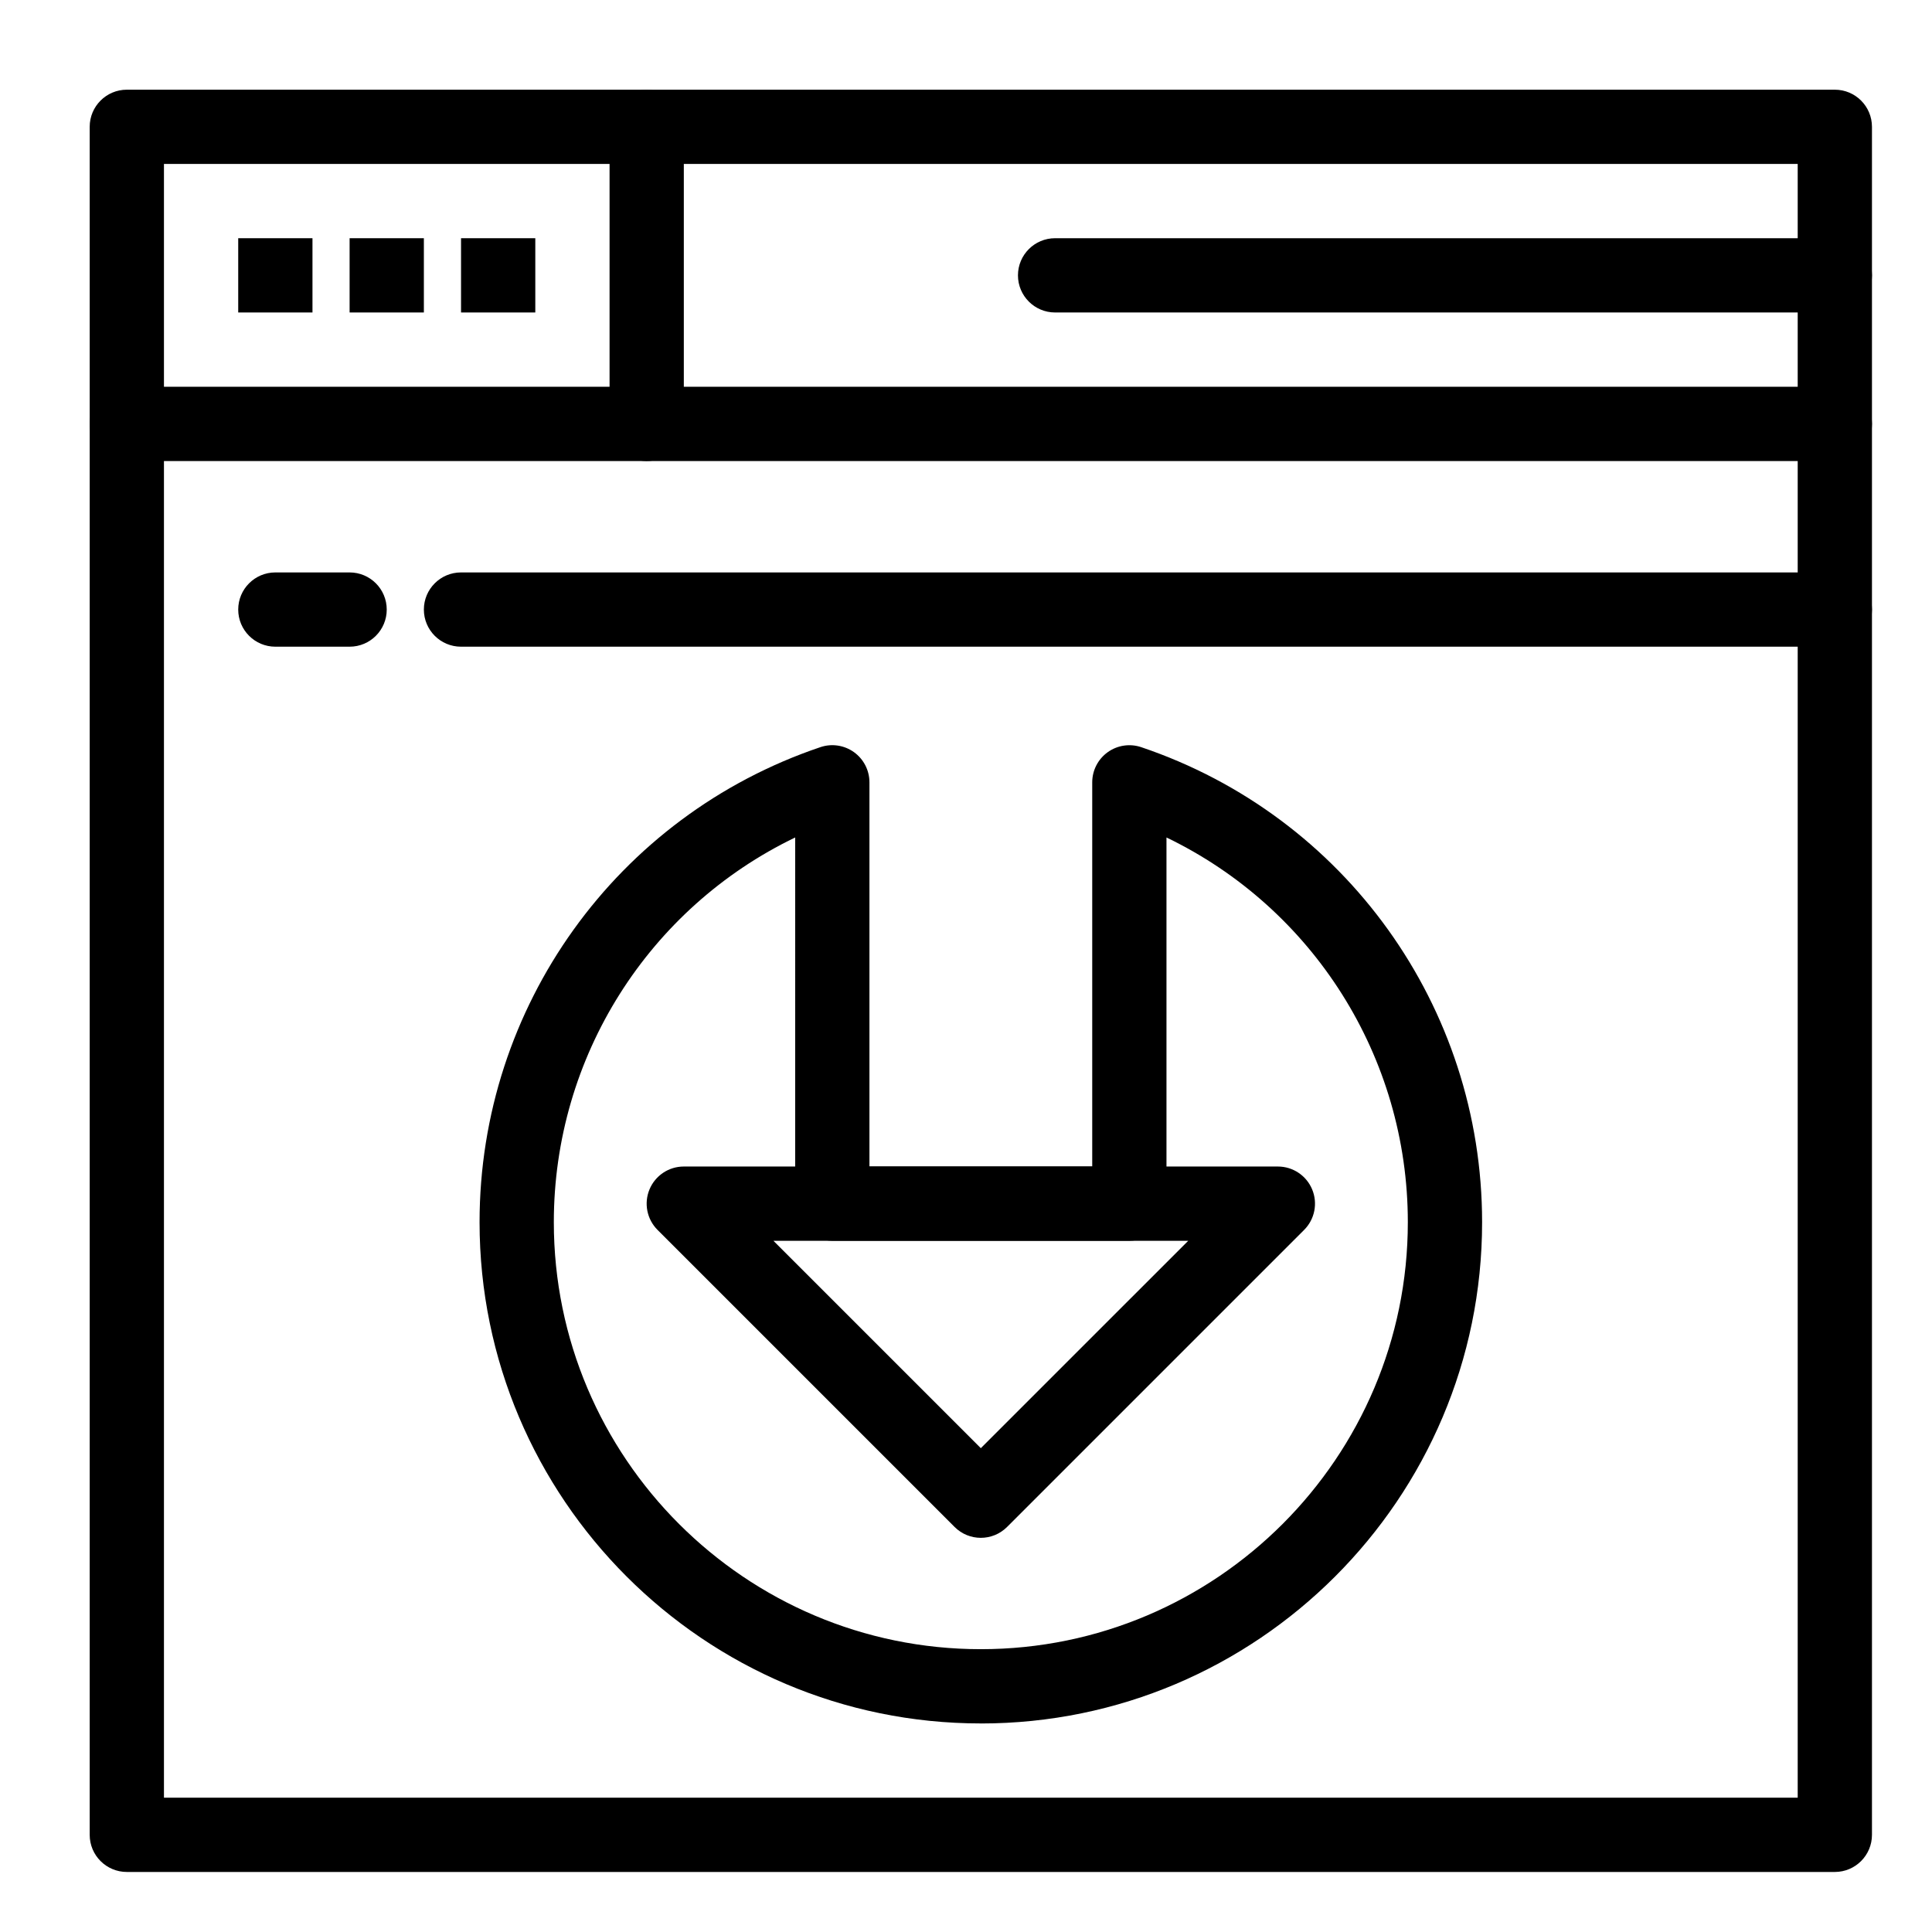
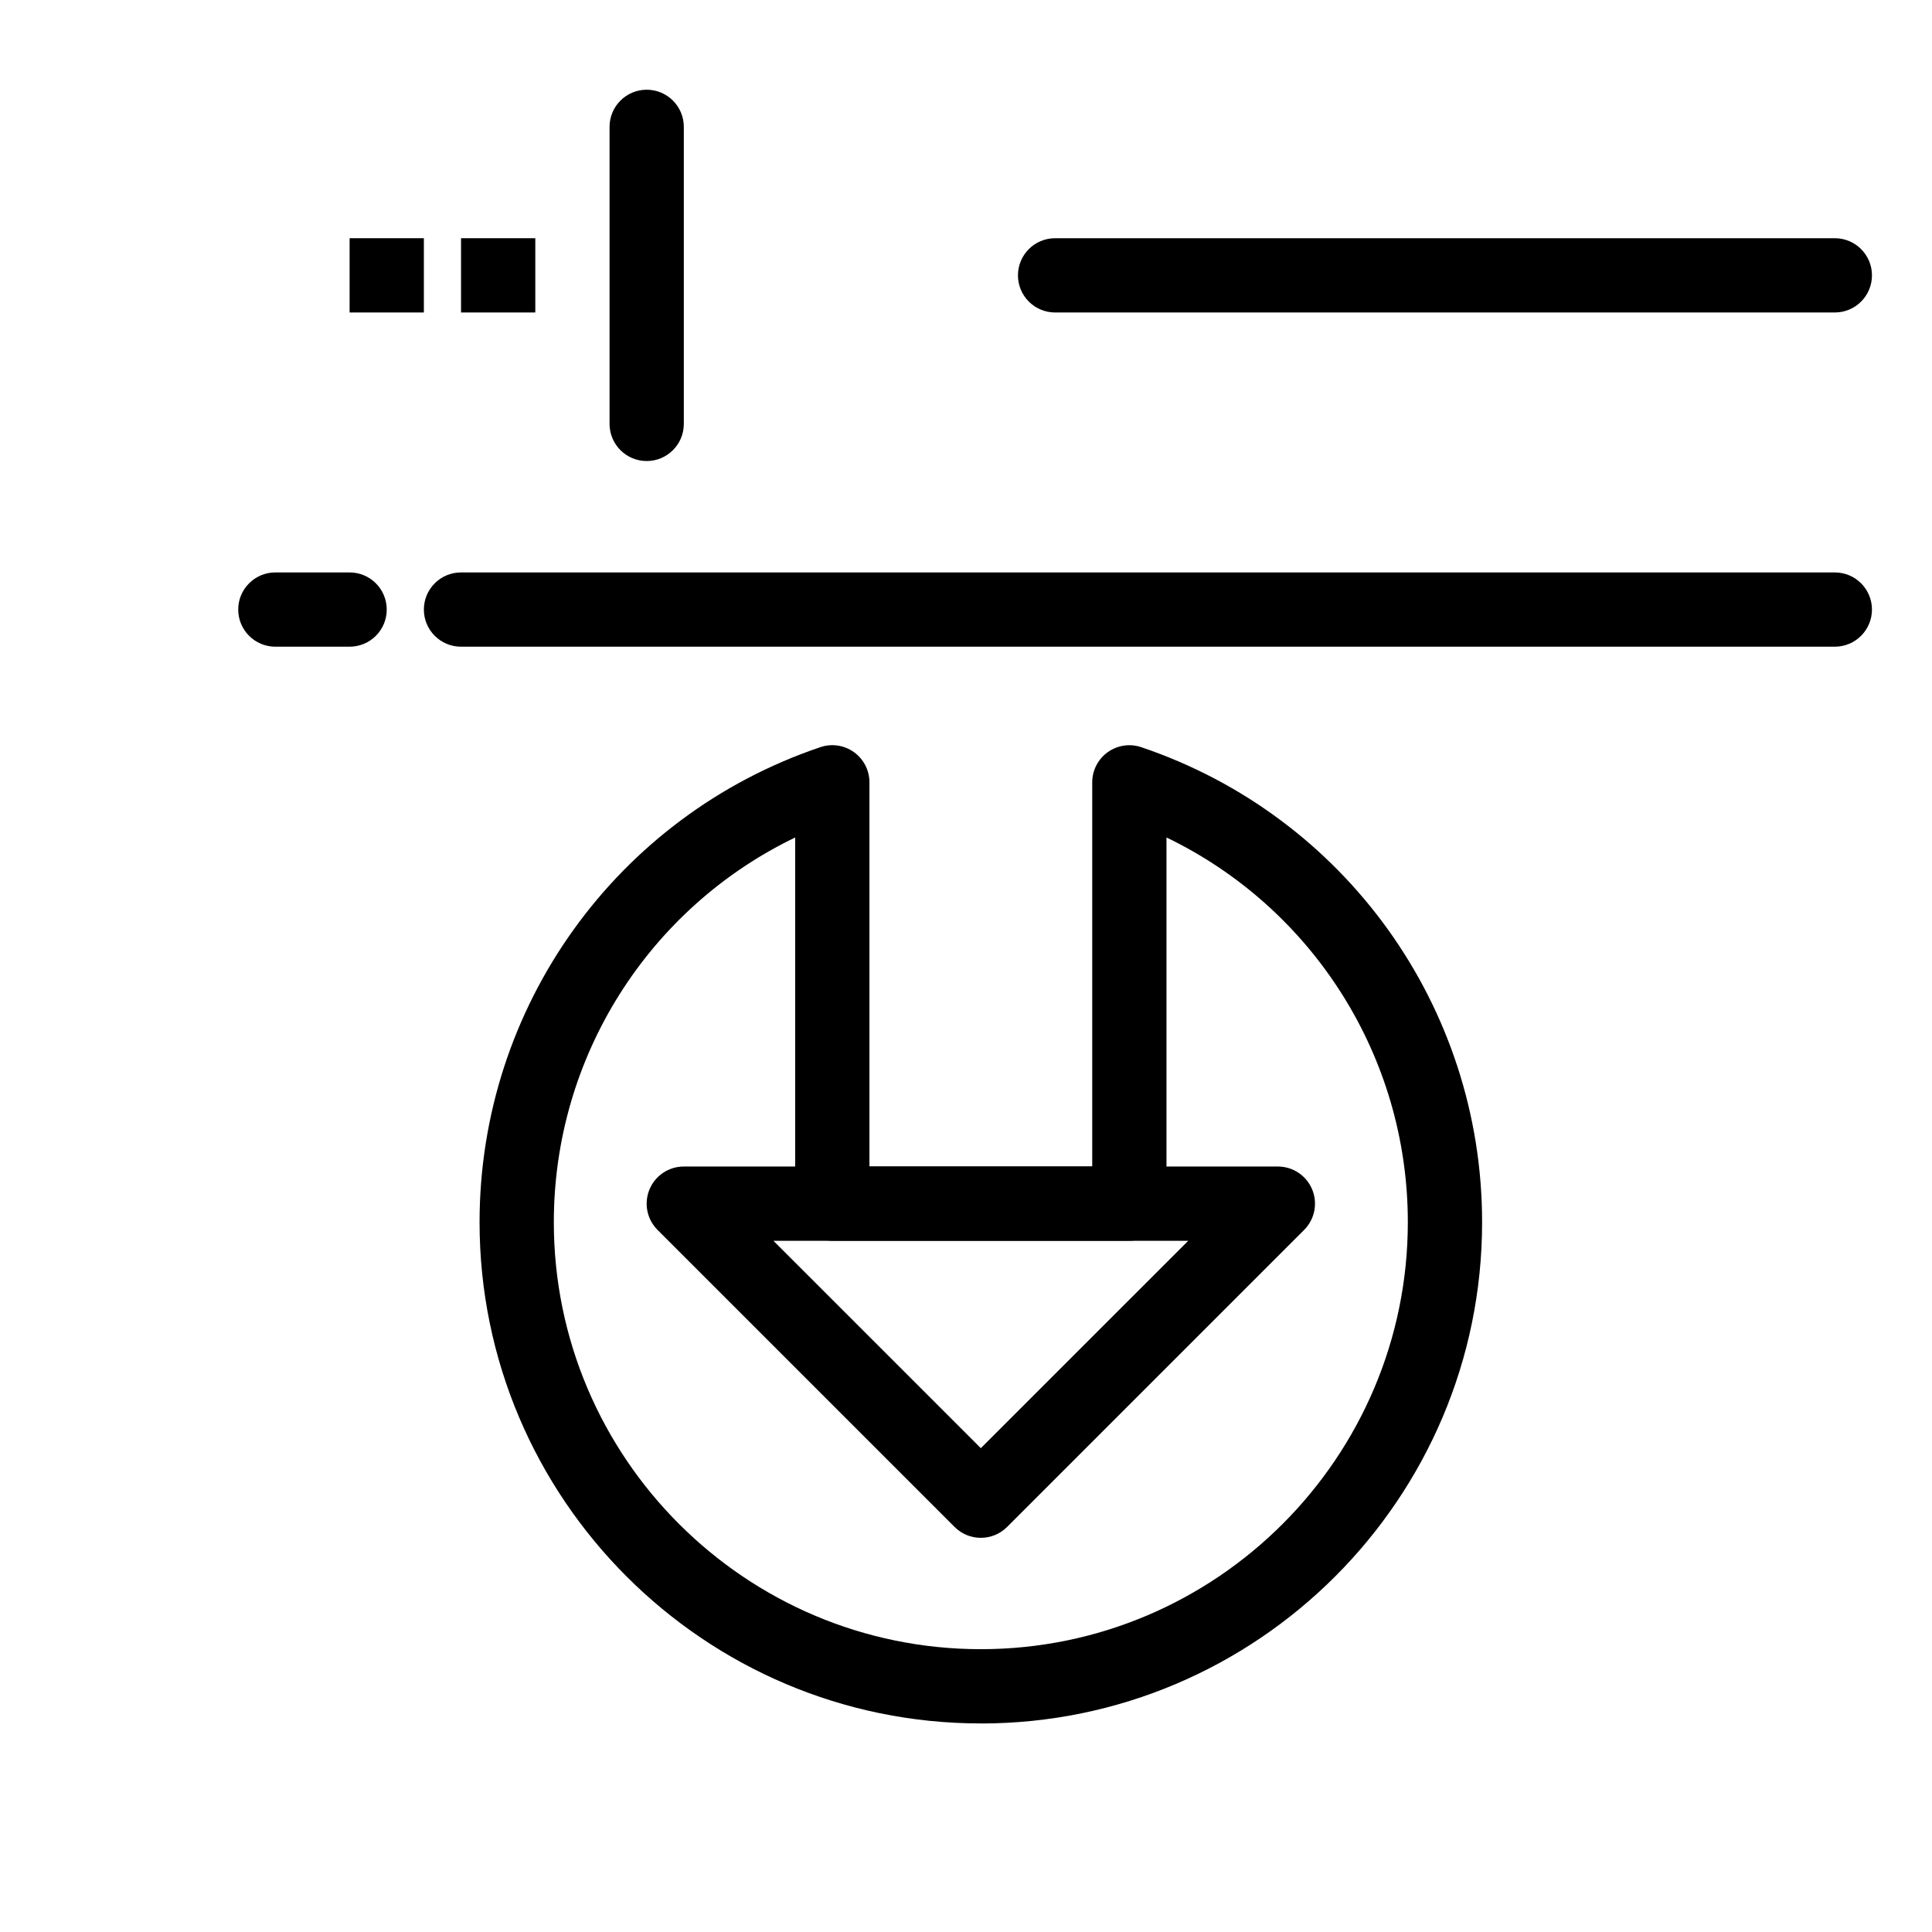
<svg xmlns="http://www.w3.org/2000/svg" fill="#000000" width="800px" height="800px" version="1.1" viewBox="144 144 512 512">
  <g>
    <path d="m403.93 551.54c-2.519 0-5.039-0.961-6.957-2.883l-78.719-78.719c-2.812-2.812-3.656-7.047-2.133-10.723 1.523-3.676 5.109-6.074 9.09-6.074h157.44c3.981 0 7.566 2.398 9.09 6.074 1.523 3.676 0.68 7.91-2.133 10.723l-78.719 78.719c-1.926 1.922-4.441 2.883-6.961 2.883zm-54.965-78.719 54.965 54.961 54.965-54.961z" />
    <path d="m403.93 600.73c-73.25 0-132.84-59.594-132.84-132.84 0-57.059 36.301-107.65 90.332-125.89 3.004-1.016 6.309-0.52 8.887 1.328 2.574 1.848 4.102 4.824 4.102 7.992v101.81h59.039v-101.8c0-3.168 1.527-6.144 4.102-7.992 2.574-1.848 5.879-2.344 8.887-1.328 54.031 18.234 90.332 68.828 90.332 125.89 0 73.25-59.59 132.84-132.84 132.84zm-49.199-234.79c-38.758 18.676-63.961 58.066-63.961 101.95 0 62.398 50.766 113.16 113.16 113.16 62.398 0 113.16-50.766 113.16-113.16 0-43.883-25.203-83.27-63.961-101.95v97.031c0 5.434-4.406 9.84-9.84 9.84h-78.719c-5.434 0-9.84-4.406-9.84-9.84z" />
-     <path d="m630.25 640.09h-452.64c-5.434 0-9.84-4.406-9.84-9.84v-452.64c0-5.434 4.406-9.84 9.84-9.84h452.64c5.434 0 9.84 4.406 9.84 9.84v452.64c0 5.434-4.406 9.84-9.84 9.84zm-442.8-19.68h432.96v-432.96h-432.96z" />
-     <path d="m630.25 266.18h-452.64c-5.434 0-9.84-4.406-9.84-9.84 0-5.434 4.406-9.84 9.84-9.84h452.64c5.434 0 9.84 4.406 9.84 9.84 0 5.434-4.406 9.84-9.84 9.84z" />
    <path d="m315.38 266.18c-5.434 0-9.84-4.406-9.84-9.84v-78.723c0-5.434 4.406-9.84 9.84-9.84s9.84 4.406 9.84 9.84v78.719c0 5.438-4.406 9.844-9.84 9.844z" />
    <path d="m630.25 226.81h-206.64c-5.434 0-9.84-4.406-9.84-9.84s4.406-9.84 9.84-9.84h206.64c5.434 0 9.84 4.406 9.84 9.84 0 5.438-4.406 9.84-9.84 9.84z" />
    <path d="m630.25 315.38h-364.08c-5.434 0-9.84-4.406-9.84-9.84s4.406-9.84 9.84-9.84h364.08c5.434 0 9.84 4.406 9.84 9.84-0.004 5.434-4.41 9.84-9.844 9.84z" />
    <path d="m236.65 315.38h-19.68c-5.434 0-9.84-4.406-9.84-9.84s4.406-9.84 9.84-9.84h19.68c5.434 0 9.84 4.406 9.84 9.84s-4.402 9.84-9.84 9.84z" />
-     <path d="m207.13 207.13h19.68v19.68h-19.68z" />
    <path d="m236.65 207.13h19.68v19.68h-19.68z" />
    <path d="m266.18 207.13h19.68v19.68h-19.68z" />
  </g>
</svg>